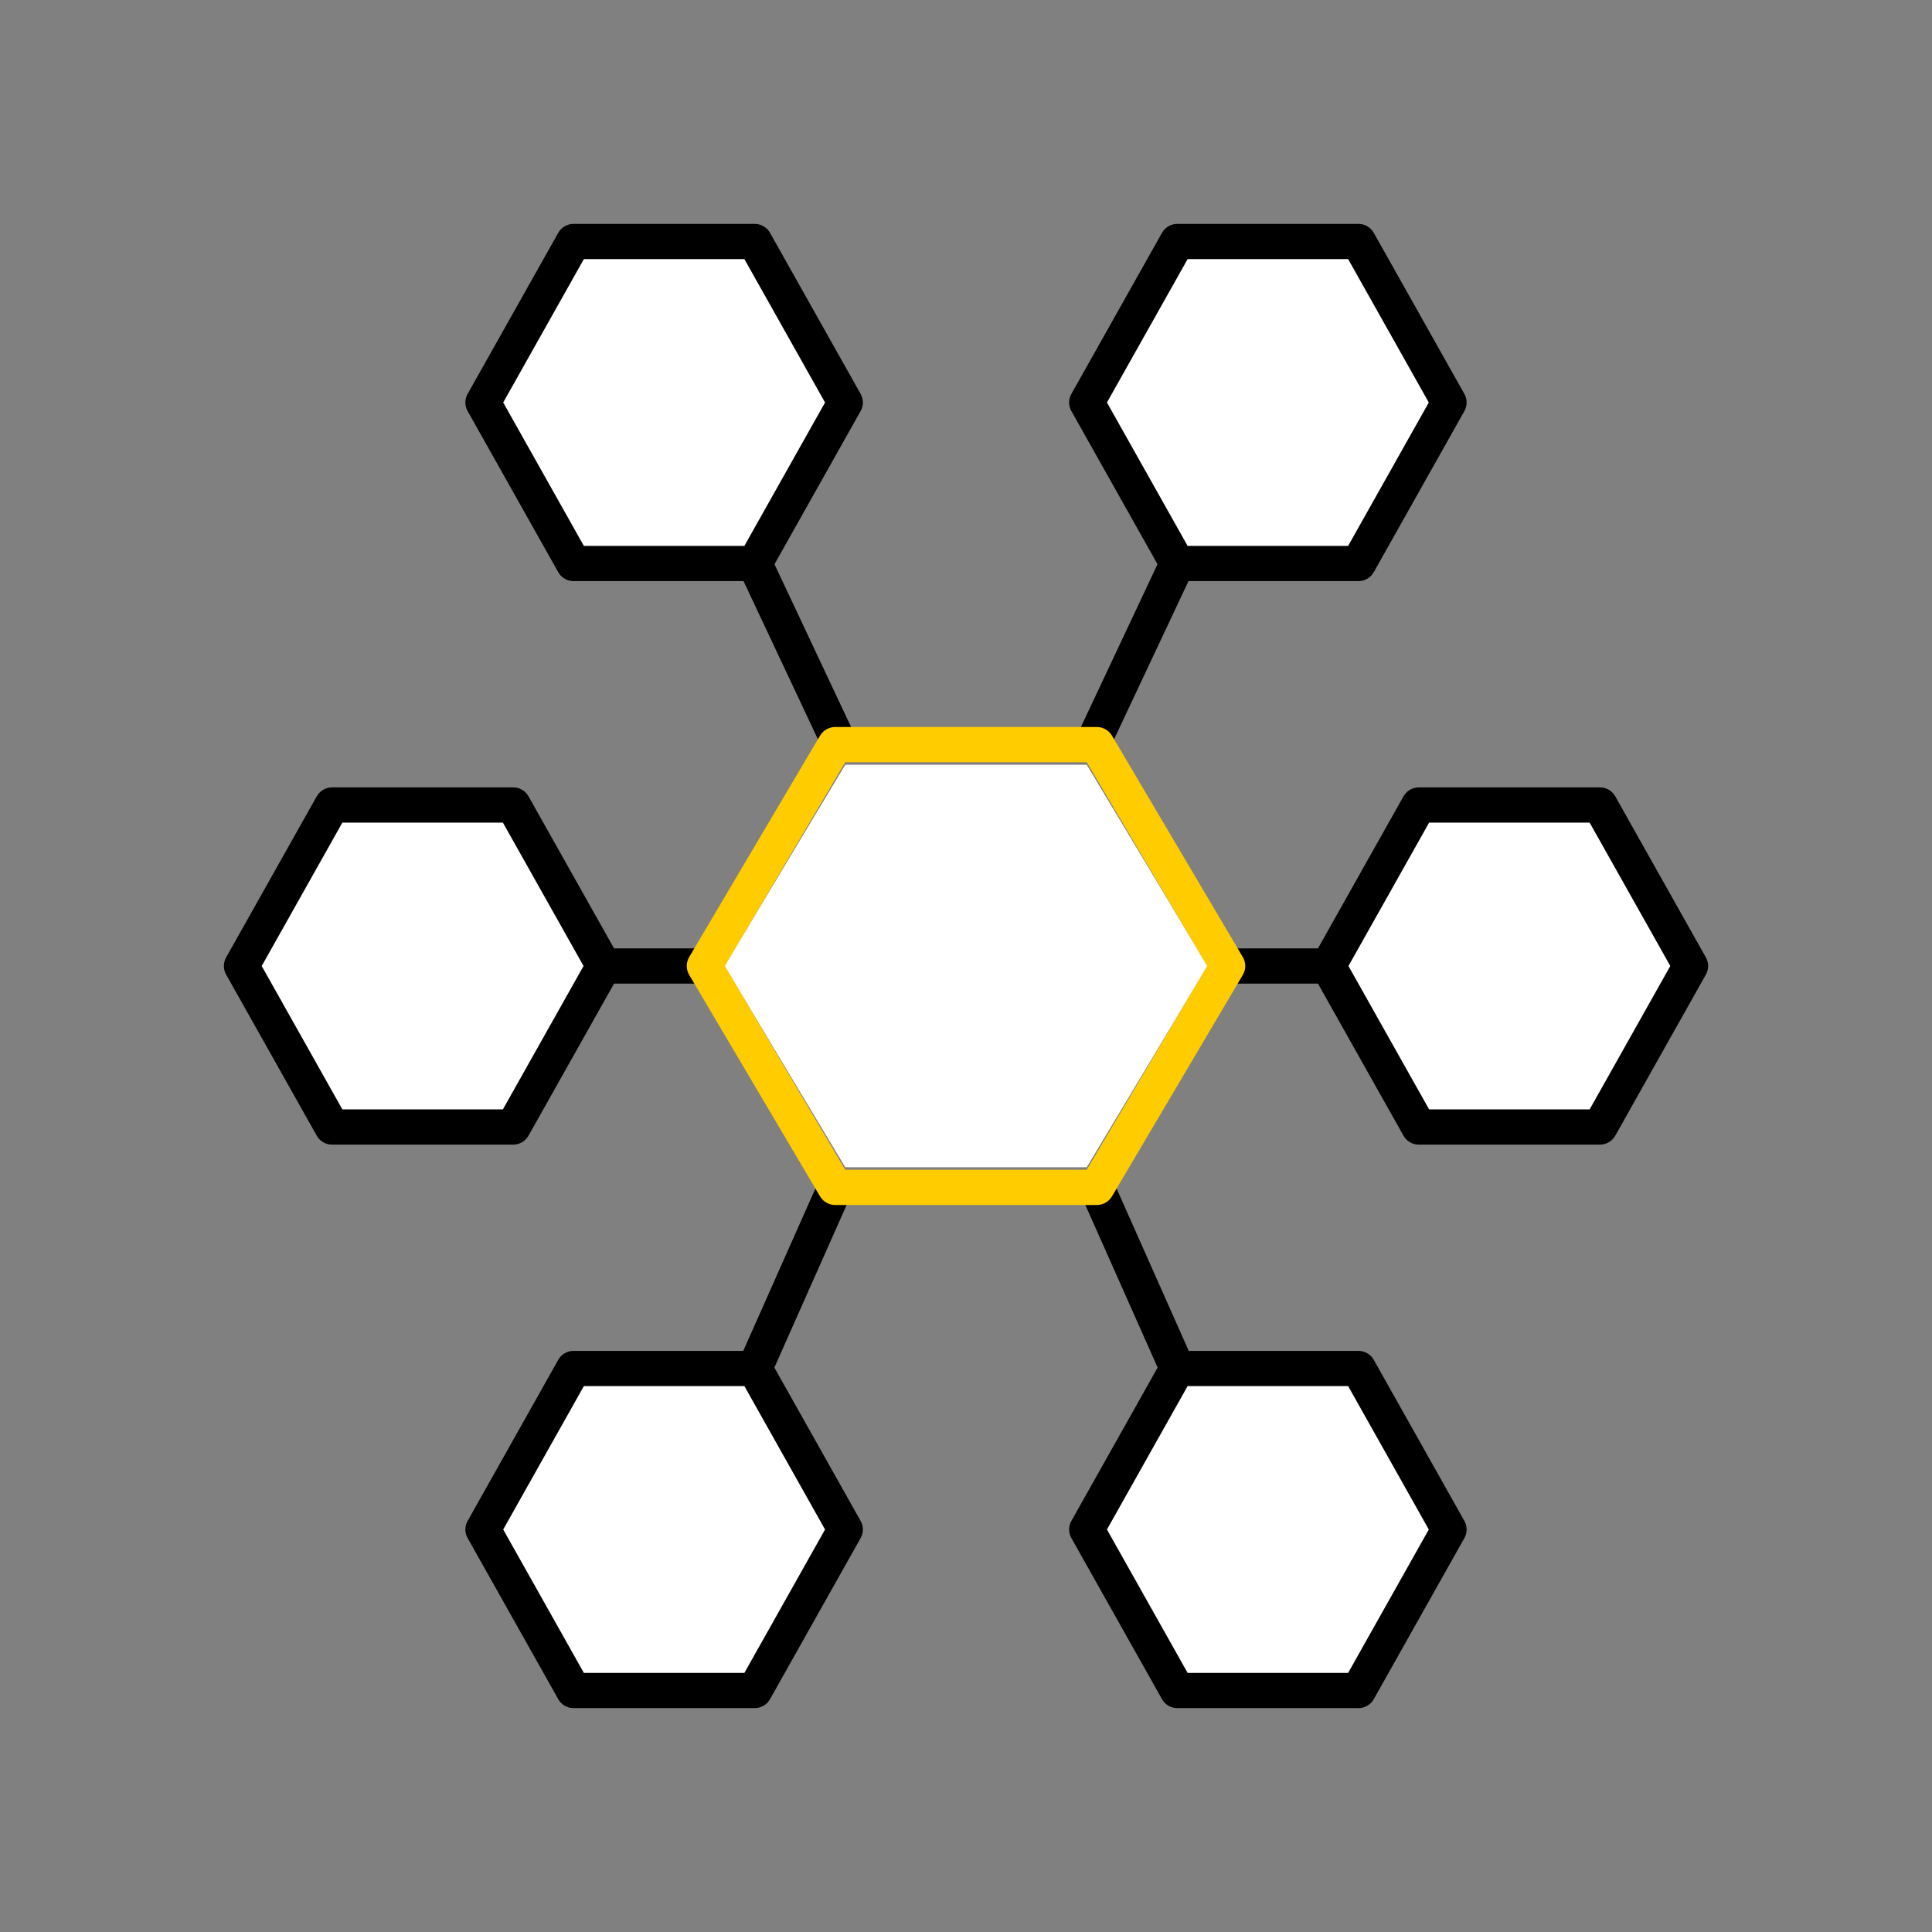
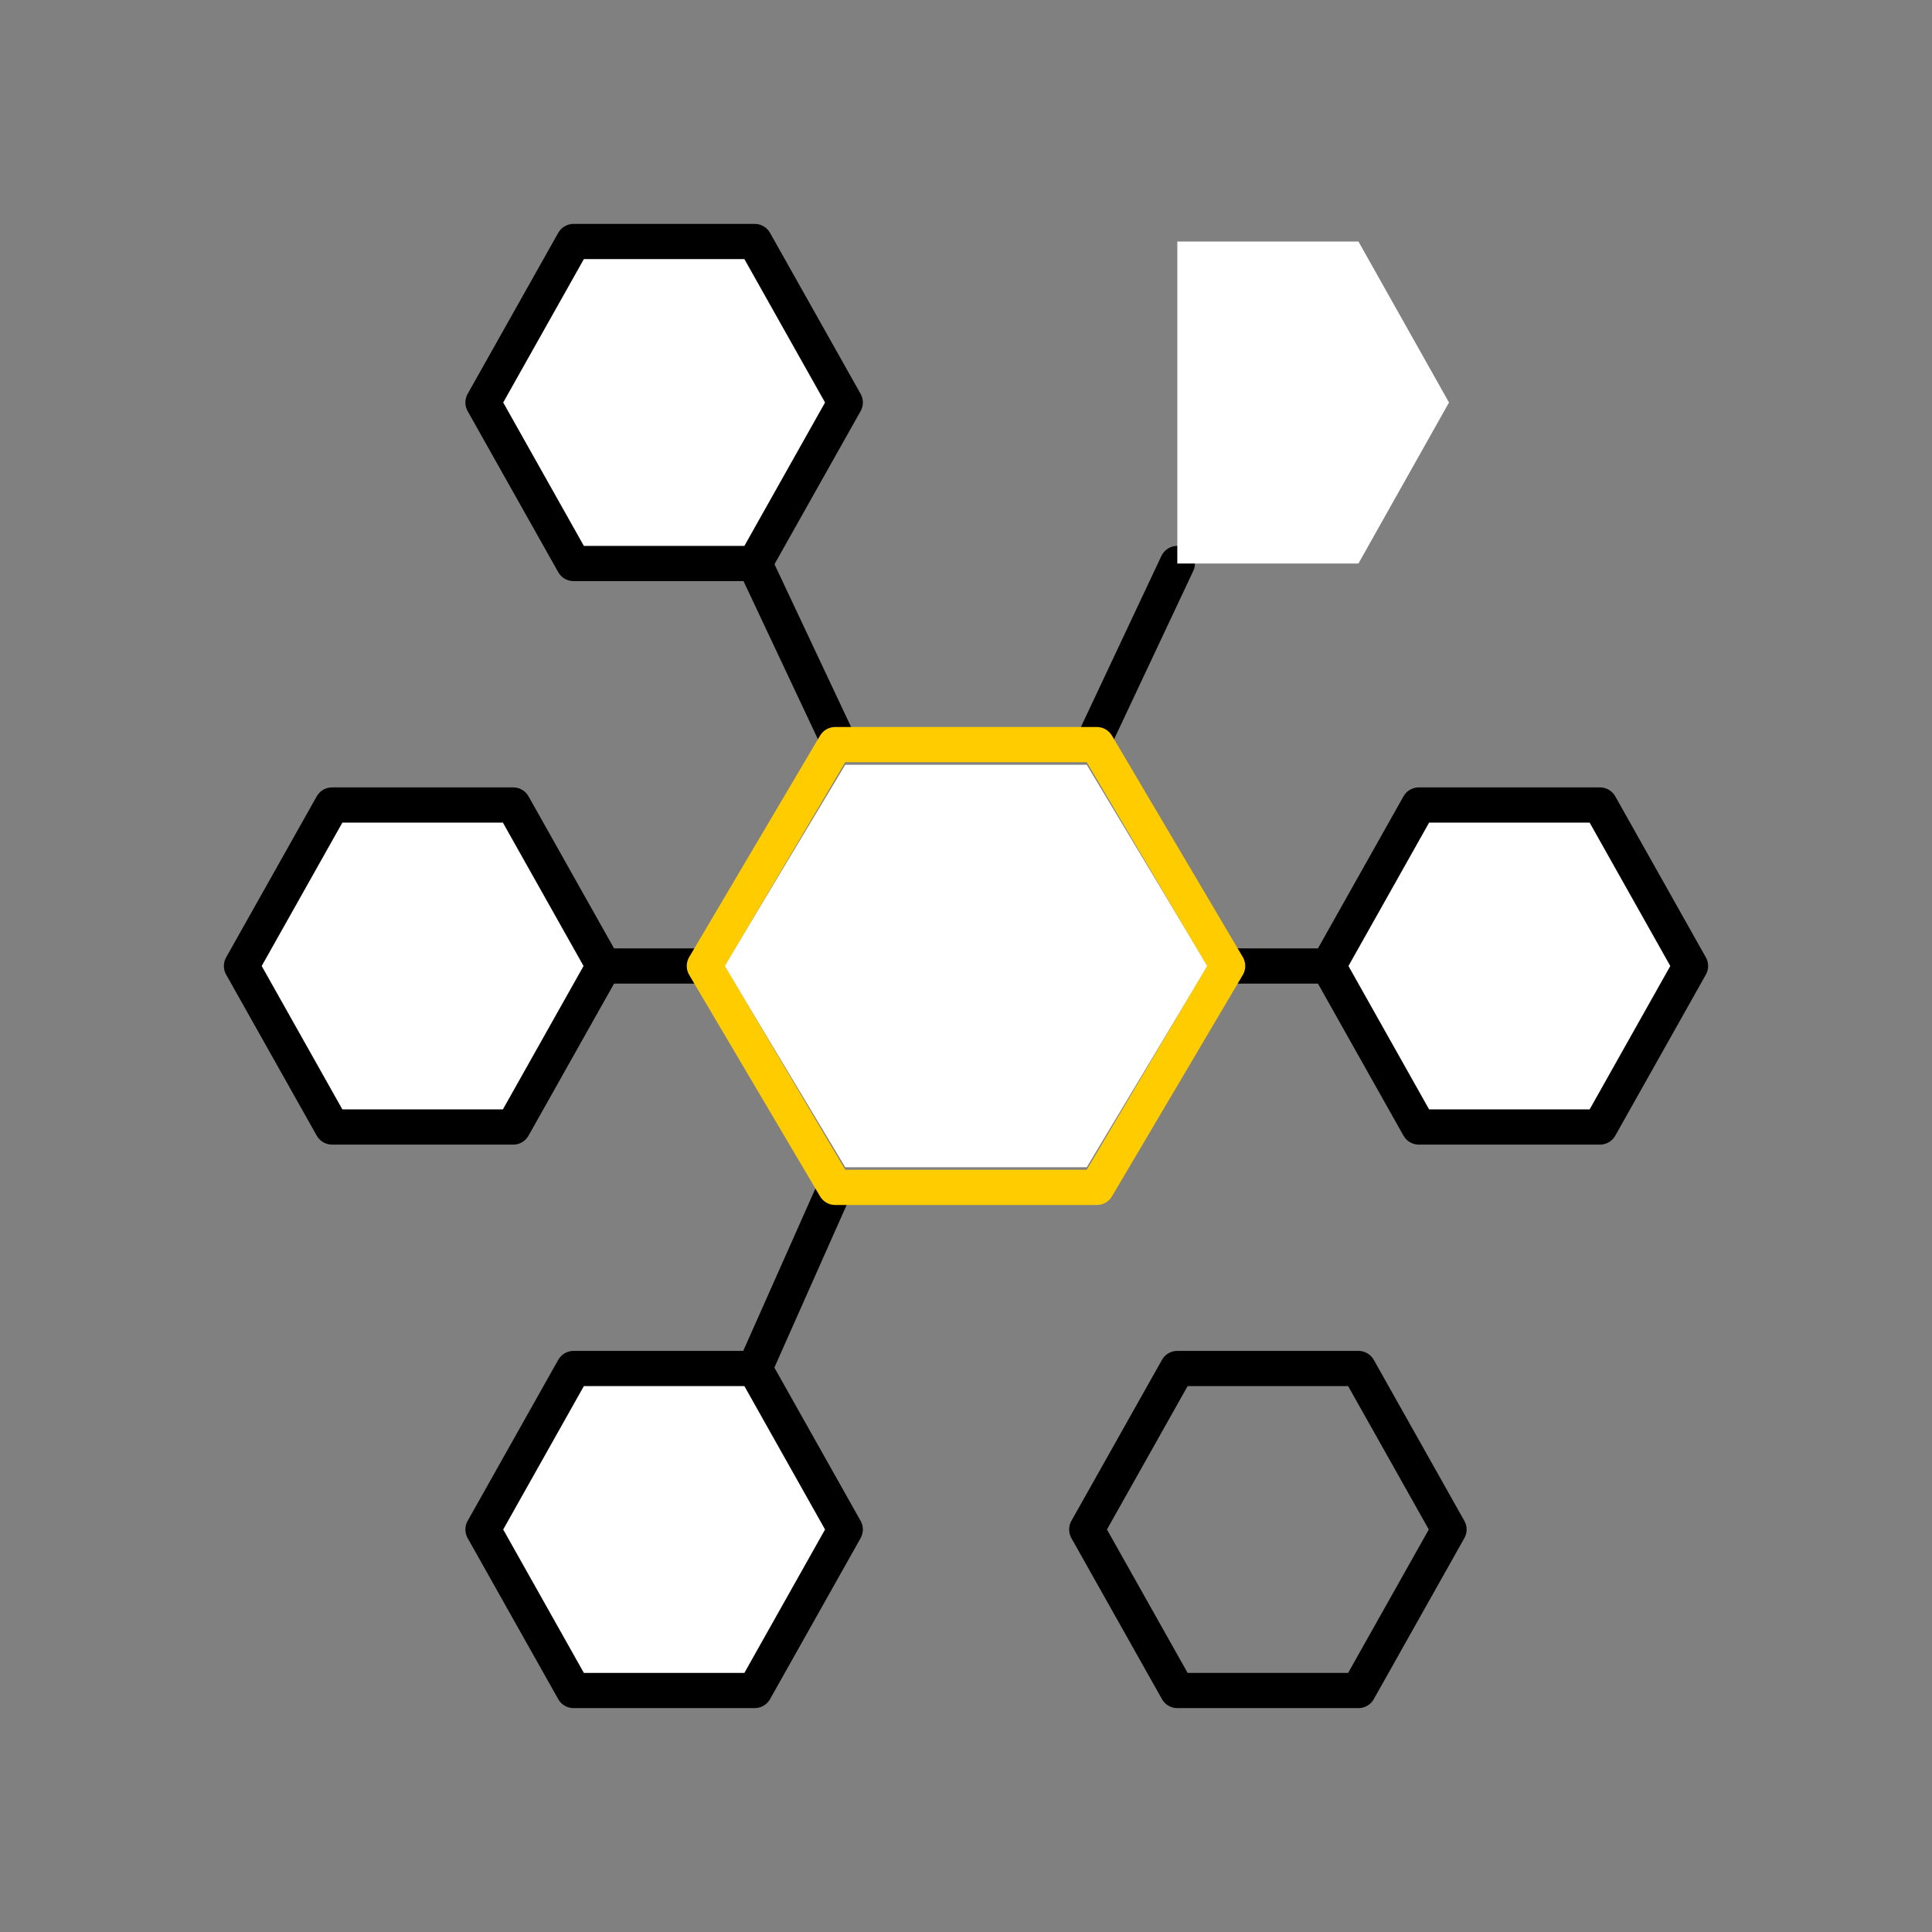
<svg xmlns="http://www.w3.org/2000/svg" width="96" height="96" viewBox="0 0 96 96" fill="none">
  <rect x="0" y="0" width="96" height="96" fill="#808080" stroke="none" />
  <path d="M54.5 36.5L58.5 28" stroke="black" stroke-width="1.75" stroke-linecap="round" stroke-linejoin="round" />
  <path d="M54 38L60 48L54 58L42 58L36 48L42 38L54 38Z" fill="white" />
  <path d="M25.5 40L30 48L25.5 56L16.5 56L12 48L16.5 40L25.5 40Z" fill="white" />
  <path d="M79.5 40L84 48L79.5 56L70.5 56L66 48L70.5 40L79.5 40Z" fill="white" />
  <path d="M37.5 68L42 76L37.5 84L28.5 84L24 76L28.5 68L37.5 68Z" fill="white" />
-   <path d="M67.5 68L72 76L67.5 84L58.5 84L54 76L58.5 68L67.5 68Z" fill="white" />
  <path d="M37.5 12L42 20L37.5 28L28.5 28L24 20L28.5 12L37.5 12Z" fill="white" />
-   <path d="M67.5 12L72 20L67.5 28L58.5 28L54 20L58.5 12L67.5 12Z" fill="white" />
+   <path d="M67.5 12L72 20L67.5 28L58.5 28L58.5 12L67.5 12Z" fill="white" />
  <path d="M25.5 40L30 48L25.5 56L16.5 56L12 48L16.5 40L25.5 40Z" stroke="black" stroke-width="1.75" stroke-linejoin="round" />
  <path d="M79.5 40L84 48L79.5 56L70.5 56L66 48L70.5 40L79.5 40Z" stroke="black" stroke-width="1.75" stroke-linejoin="round" />
  <path d="M37.5 68L42 76L37.5 84L28.5 84L24 76L28.5 68L37.5 68Z" stroke="black" stroke-width="1.75" stroke-linejoin="round" />
  <path d="M67.5 68L72 76L67.5 84L58.5 84L54 76L58.5 68L67.5 68Z" stroke="black" stroke-width="1.75" stroke-linejoin="round" />
  <path d="M37.5 12L42 20L37.5 28L28.5 28L24 20L28.5 12L37.5 12Z" stroke="black" stroke-width="1.75" stroke-linejoin="round" />
-   <path d="M67.5 12L72 20L67.5 28L58.5 28L54 20L58.5 12L67.5 12Z" stroke="black" stroke-width="1.75" stroke-linejoin="round" />
  <path d="M35 48H30" stroke="black" stroke-width="1.75" stroke-linecap="round" stroke-linejoin="round" />
  <path d="M66 48H61" stroke="black" stroke-width="1.75" stroke-linecap="round" stroke-linejoin="round" />
  <path d="M41.5 36.5L37.5 28" stroke="black" stroke-width="1.75" stroke-linecap="round" stroke-linejoin="round" />
  <path d="M41.5 59L37.5 68" stroke="black" stroke-width="1.75" stroke-linecap="round" stroke-linejoin="round" />
-   <path d="M54.5 59L58.5 68" stroke="black" stroke-width="1.75" stroke-linecap="round" stroke-linejoin="round" />
  <path d="M54.5 37L61 48L54.5 59L41.5 59L35 48L41.5 37L54.5 37Z" stroke="#FFCC00" stroke-width="1.75" stroke-linejoin="round" />
</svg>